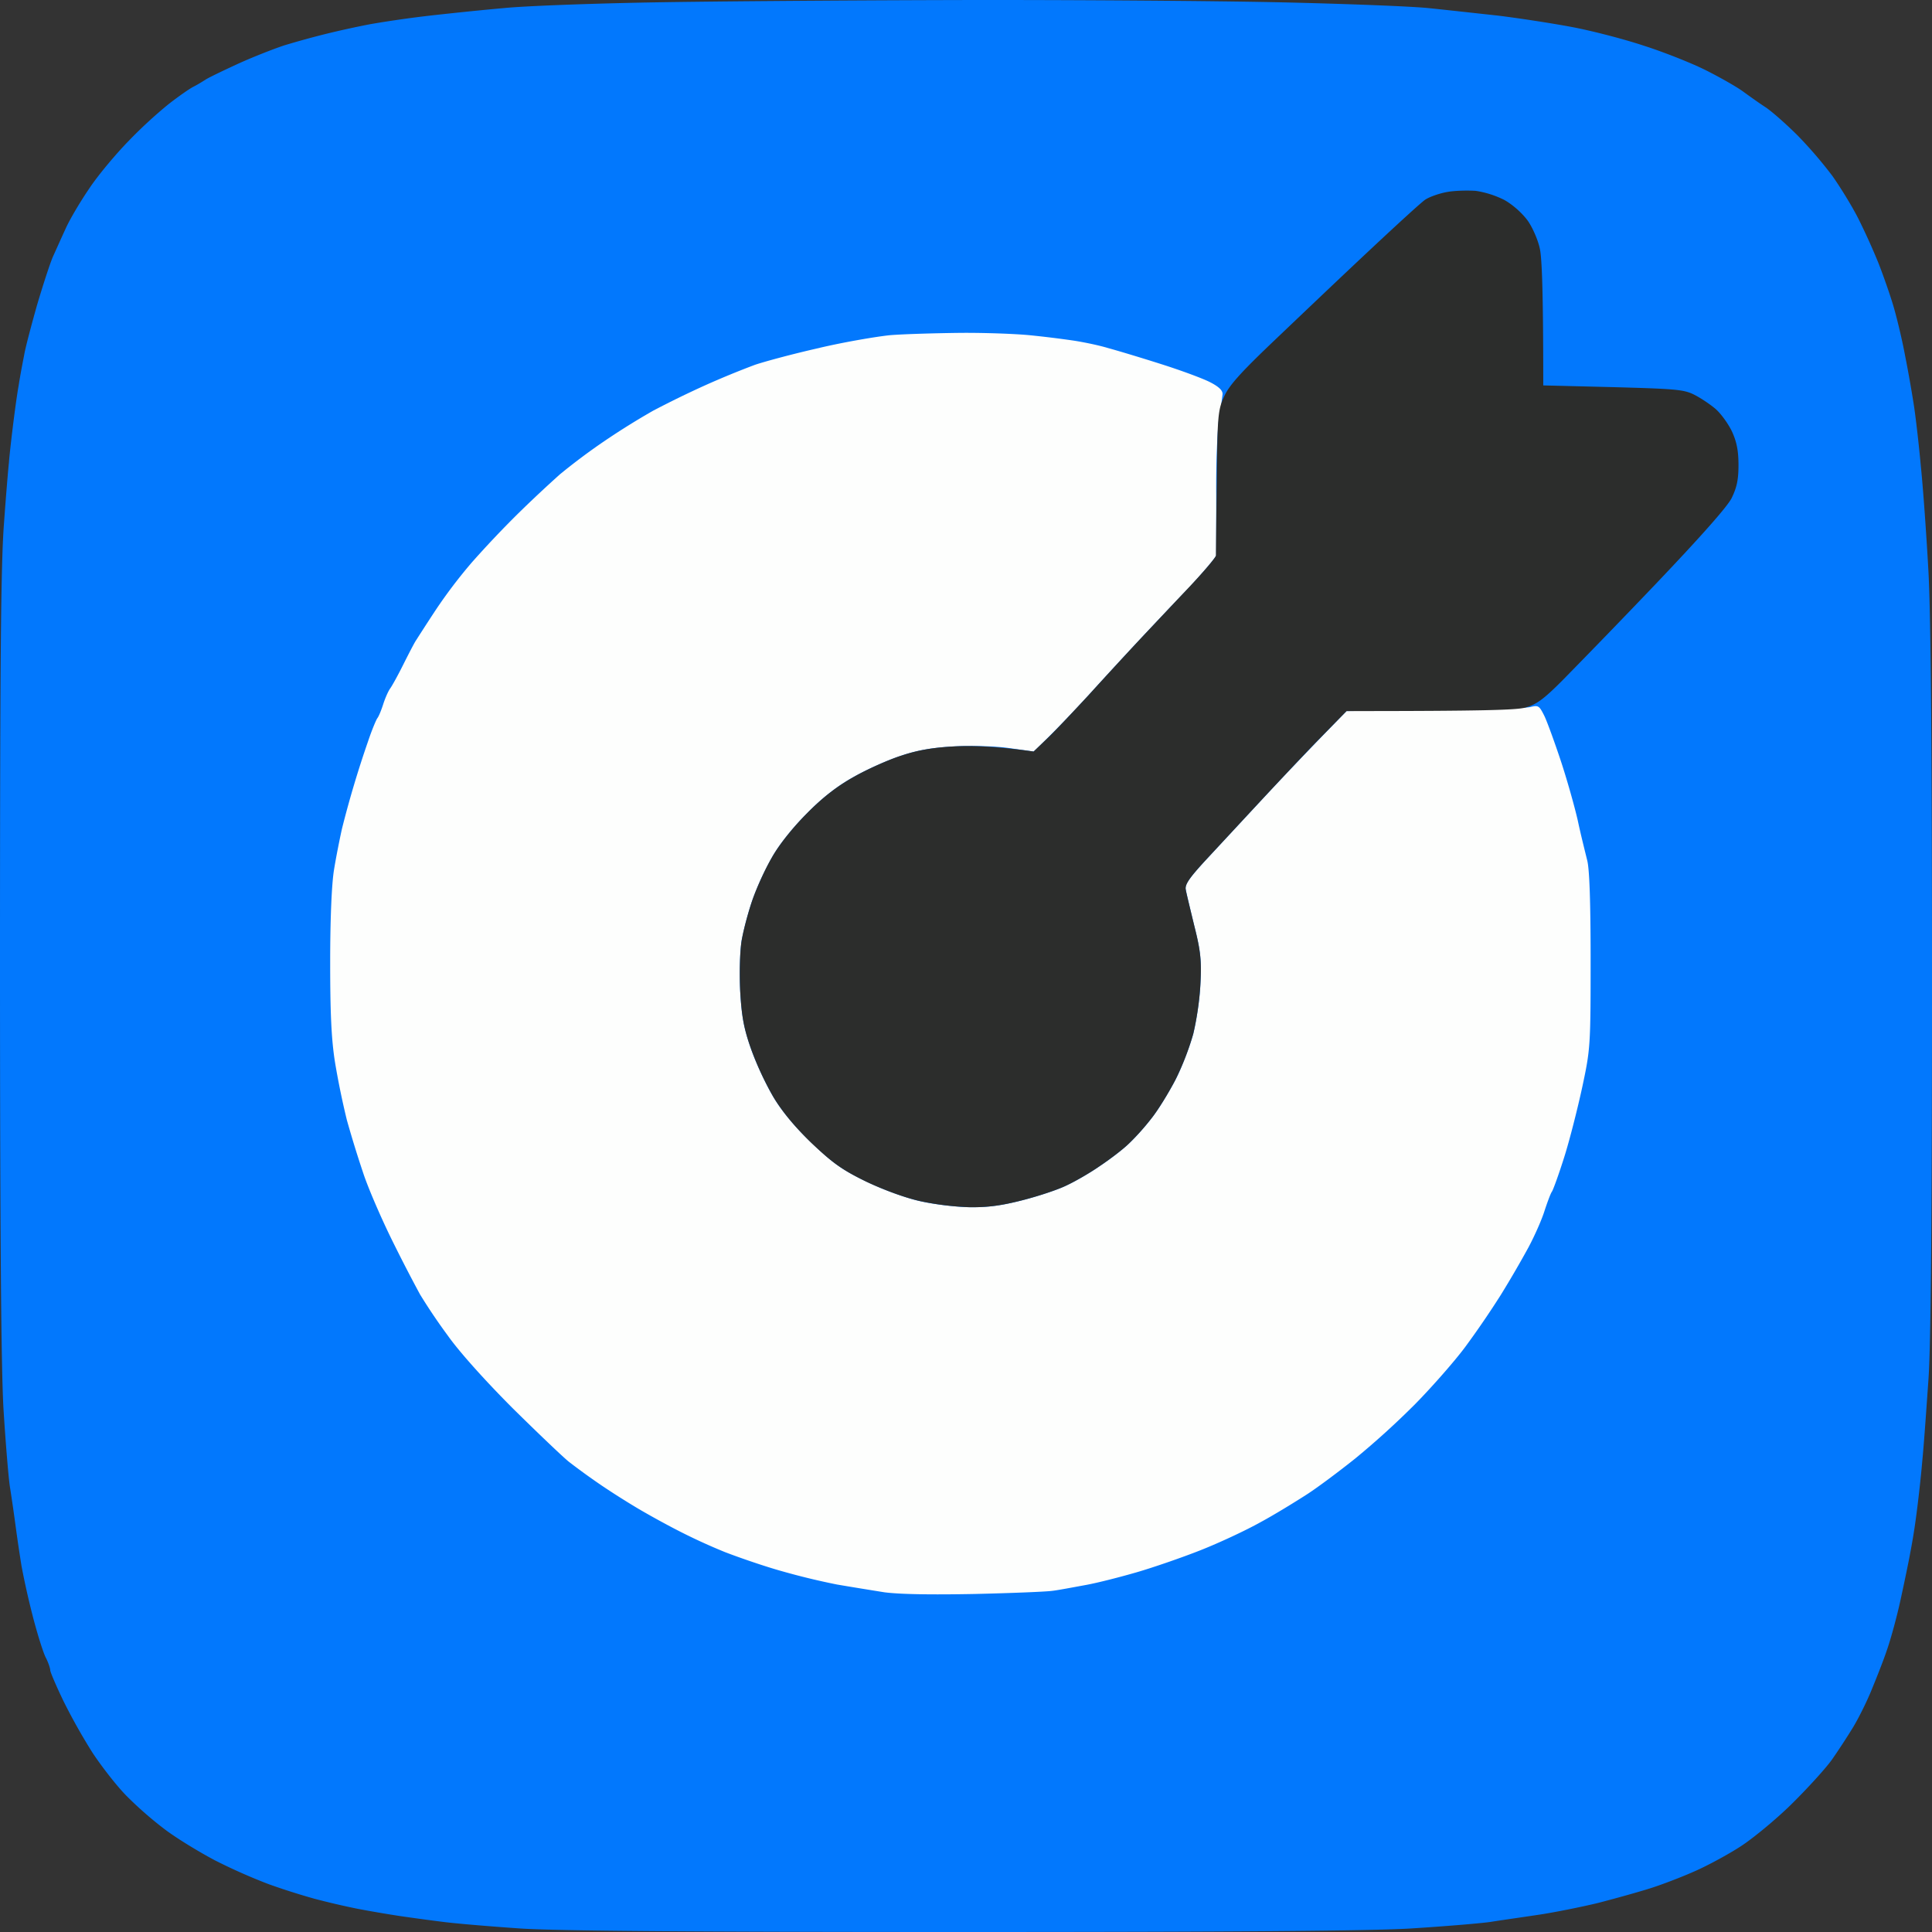
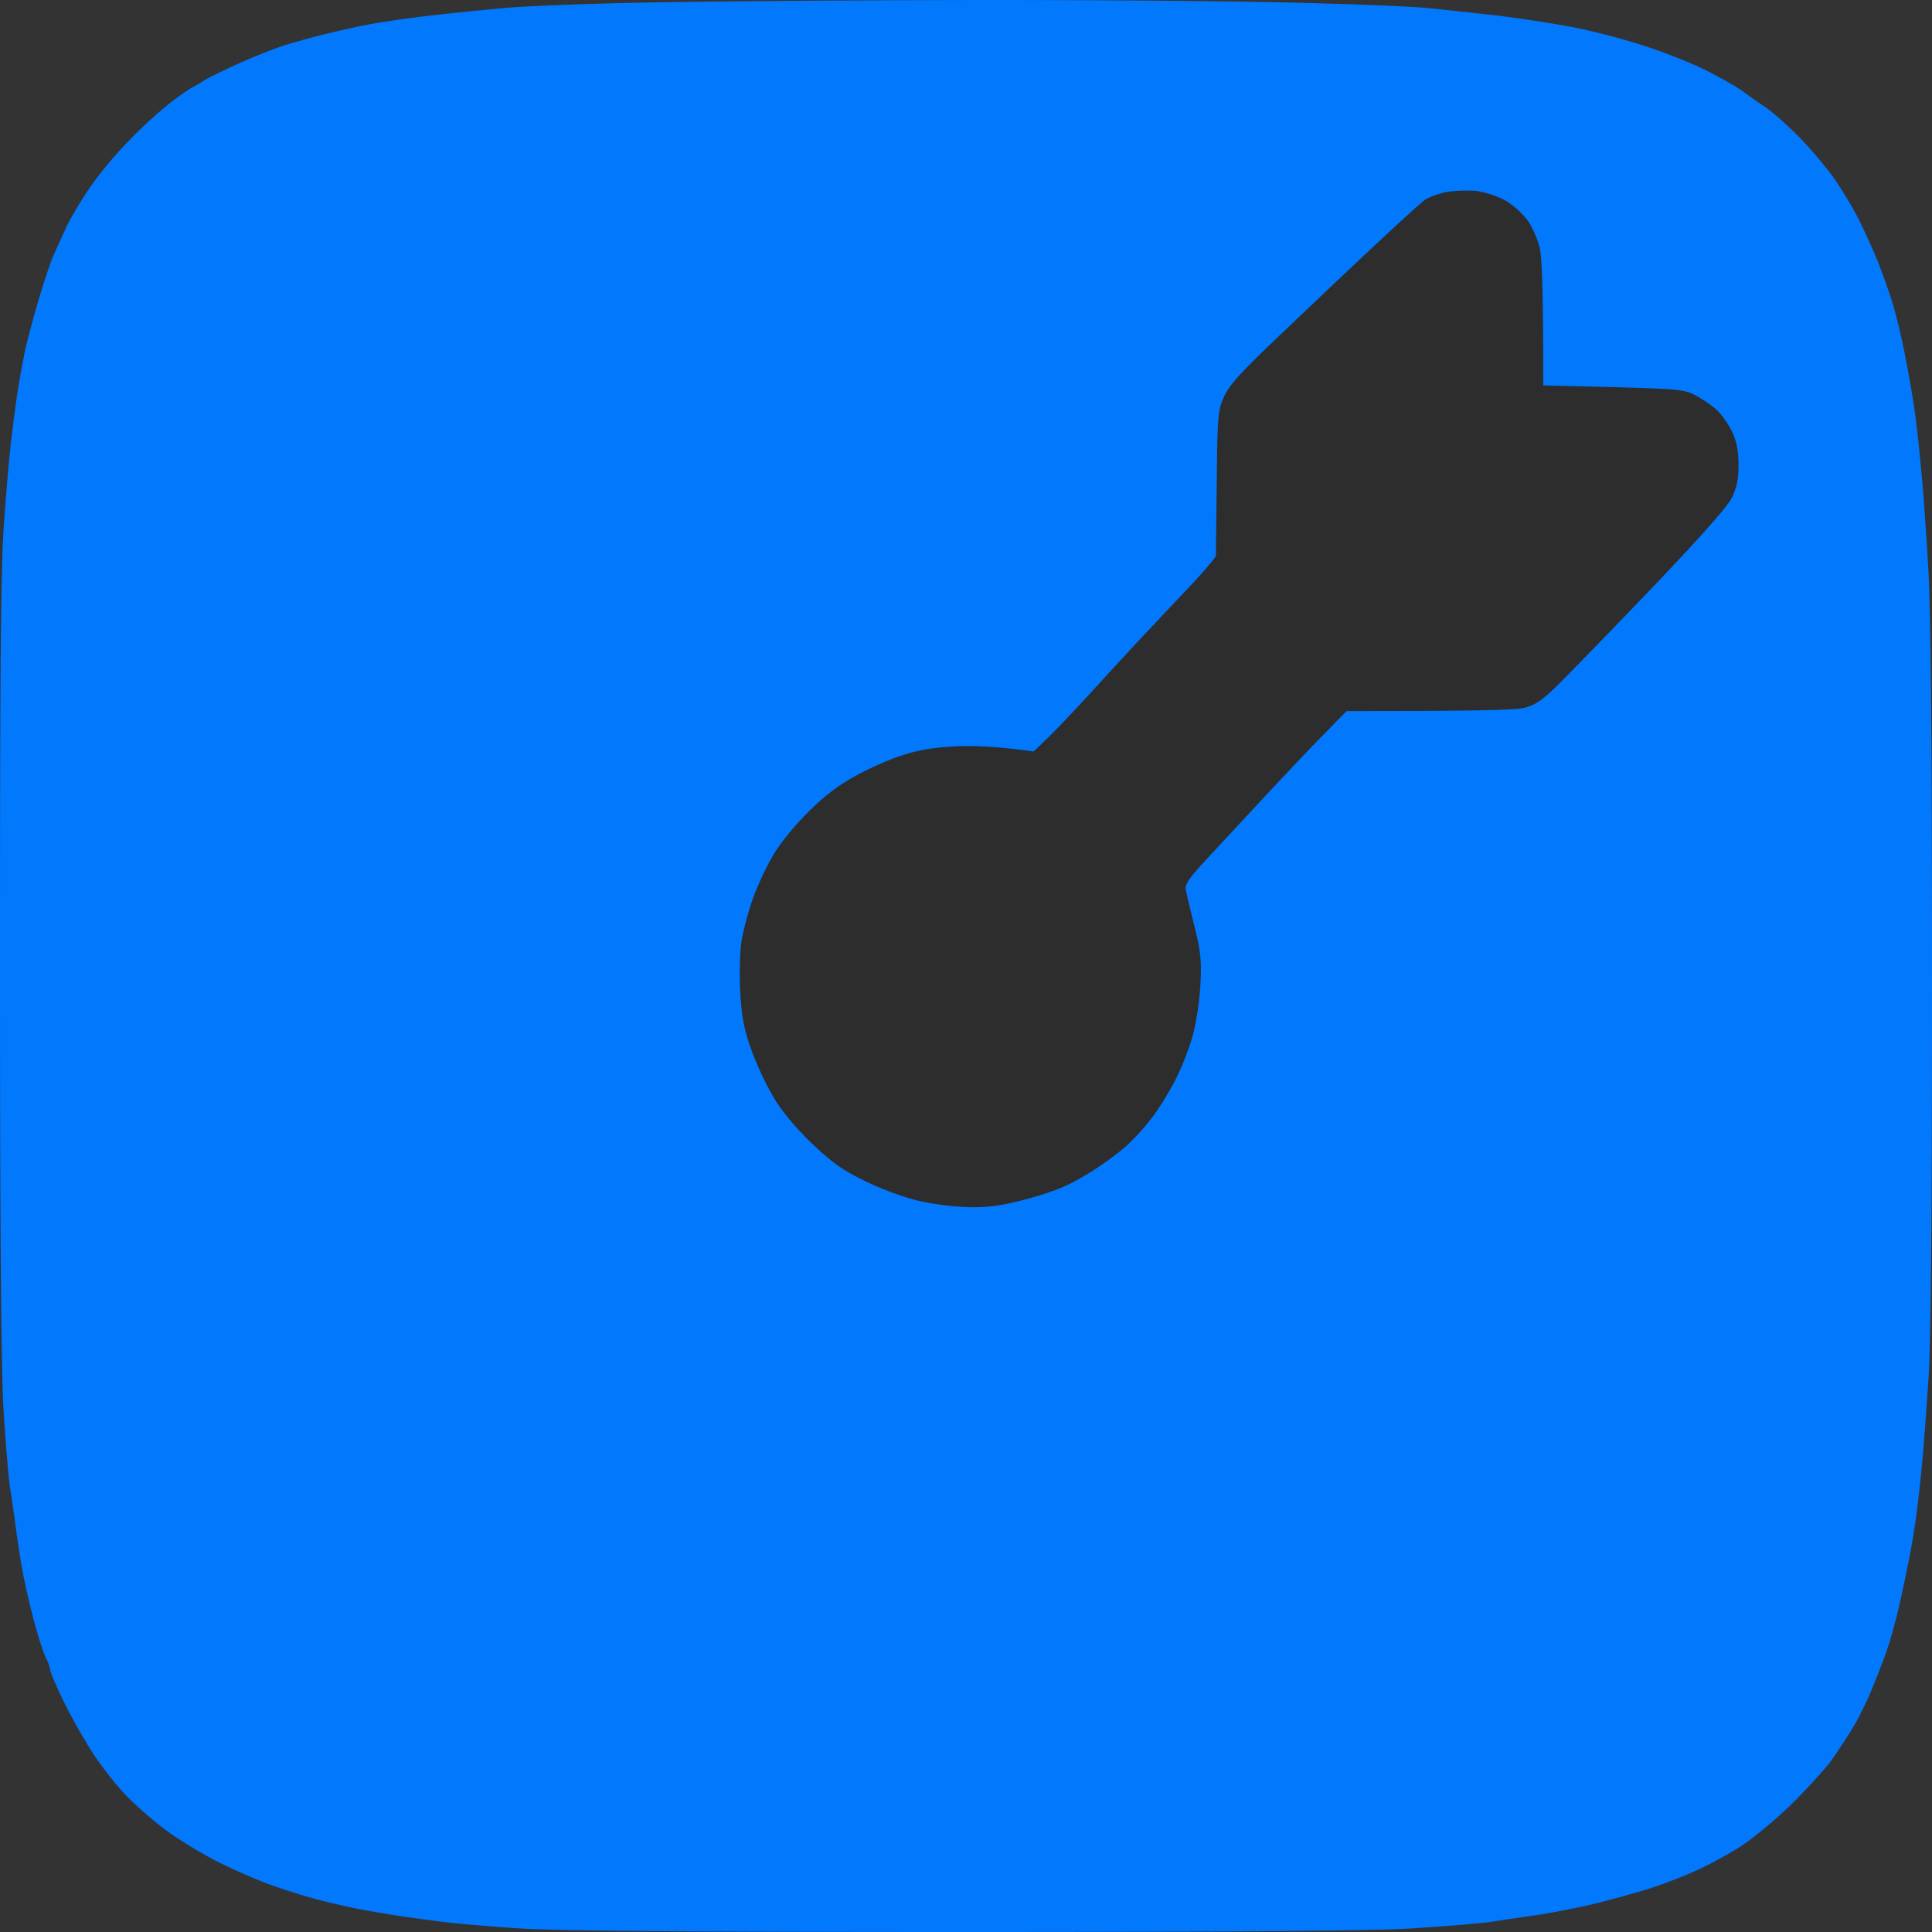
<svg xmlns="http://www.w3.org/2000/svg" width="80" height="80" fill="none">
  <rect width="100%" height="100%" fill="#333333" stroke="none" />
  <path d="M20.865.335c.82-.084 3.353-.179 5.647-.226C28.795.06 34.632.014 39.471.002 44.31-.01 50.433.037 53.084.097c2.65.06 5.373.166 6.063.238.69.07 1.974.213 2.853.308.88.107 2.271.321 3.091.476.82.154 2.152.499 2.973.772.82.261 1.961.713 2.556 1.01.594.297 1.284.69 1.545.88.262.19.69.498.951.665.262.178.856.7 1.32 1.164a17.765 17.765 0 0 1 1.439 1.675c.32.452.82 1.26 1.082 1.782a27.1 27.1 0 0 1 .832 1.842c.19.487.475 1.295.618 1.782.143.487.368 1.426.487 2.08.131.653.286 1.556.357 2.02.071.463.202 1.58.285 2.494.095.915.238 2.923.321 4.456.095 1.877.143 7.462.143 16.99 0 9.636-.048 14.888-.143 16.338-.083 1.176-.19 2.732-.261 3.445-.06.713-.179 1.735-.25 2.258a25.012 25.012 0 0 1-.25 1.544c-.059.333-.237 1.189-.392 1.901-.154.713-.416 1.676-.582 2.14-.155.463-.452 1.2-.642 1.662-.19.464-.523 1.13-.737 1.486a29.28 29.28 0 0 1-.892 1.366c-.285.392-1.046 1.224-1.688 1.854-.642.63-1.57 1.39-2.057 1.71-.488.321-1.32.773-1.843 1.01-.523.238-1.38.57-1.902.737-.523.166-1.51.44-2.2.618-.69.166-1.76.38-2.377.475-.619.095-1.558.226-2.08.31-.524.07-2.022.19-3.33.272-1.664.096-7.228.143-18.487.143-11.247 0-16.775-.047-18.309-.143-1.212-.083-2.651-.202-3.21-.273a90.181 90.181 0 0 1-1.842-.25 52.227 52.227 0 0 1-1.724-.296 32.155 32.155 0 0 1-1.784-.416 28.594 28.594 0 0 1-1.902-.606 23.787 23.787 0 0 1-2.2-.975c-.653-.344-1.592-.914-2.08-1.283a15.462 15.462 0 0 1-1.617-1.414c-.404-.415-1.022-1.212-1.39-1.77a24.81 24.81 0 0 1-1.202-2.139c-.297-.617-.546-1.2-.546-1.27 0-.084-.084-.334-.19-.536-.108-.214-.357-1.01-.548-1.758a33.224 33.224 0 0 1-.451-2.02 69.012 69.012 0 0 1-.238-1.604 73.94 73.94 0 0 0-.25-1.723c-.06-.428-.178-1.865-.261-3.208C.048 56.582 0 51.26 0 39.84c0-12.428.036-16.515.166-18.178.084-1.177.179-2.305.203-2.495.011-.19.083-.844.154-1.426s.178-1.39.25-1.782c.06-.392.166-.95.226-1.248.047-.297.297-1.236.535-2.08.25-.843.547-1.758.665-2.019.12-.261.345-.772.512-1.129.154-.356.594-1.105.975-1.663.368-.559 1.117-1.45 1.652-1.996a19.182 19.182 0 0 1 1.653-1.521c.368-.285.82-.606.998-.701.19-.095.416-.238.512-.297.095-.071.69-.357 1.307-.642.619-.285 1.498-.63 1.962-.784a36.502 36.502 0 0 1 1.724-.475A38.48 38.48 0 0 1 15.337 1a46.324 46.324 0 0 1 2.496-.357c.844-.095 2.212-.237 3.032-.308z" fill="#0278FD" />
-   <path d="M33.943 14.402c1.01-.237 2.33-.463 2.912-.523.583-.047 1.879-.083 2.854-.095.975-.011 2.294.036 2.912.095a41.5 41.5 0 0 1 1.843.226c.393.06 1.035.19 1.427.31.392.106 1.379.403 2.2.665.82.26 1.723.594 2.02.748.369.19.524.345.512.499-.012.119-.072.57-.143.998-.071.428-.13 1.842-.119 3.149v2.518c-.012.084-.535.702-1.165 1.379-.642.665-1.593 1.675-2.116 2.234a251.34 251.34 0 0 0-2.021 2.198l-.007.007c-.593.64-1.328 1.434-2.252 2.31l-1.01-.143c-.571-.083-1.558-.107-2.26-.071-.891.047-1.521.154-2.199.38-.523.166-1.403.558-1.95.867-.69.38-1.308.856-1.962 1.521-.582.582-1.165 1.307-1.462 1.842a11.689 11.689 0 0 0-.808 1.77 12.839 12.839 0 0 0-.44 1.663c-.072.452-.095 1.32-.06 2.08.06 1.033.143 1.532.44 2.376.202.594.619 1.485.928 2.008.368.618.915 1.271 1.605 1.925.856.82 1.248 1.105 2.258 1.592.714.344 1.63.677 2.224.808.559.13 1.462.237 2.02.25.75.011 1.32-.06 2.2-.286.654-.166 1.486-.44 1.843-.618.357-.166.975-.523 1.367-.796.393-.261.928-.665 1.177-.903.25-.225.69-.713.963-1.07.286-.355.726-1.08.999-1.603.273-.523.594-1.378.737-1.901.13-.523.274-1.462.297-2.08.048-.938.012-1.342-.25-2.376-.166-.689-.332-1.366-.356-1.52-.048-.203.143-.476.797-1.189.475-.51 1.51-1.627 2.294-2.471.785-.844 1.902-2.032 3.567-3.73l3.626-.048c1.997-.024 3.792-.072 3.983-.12.332-.082.368-.059.582.37.119.249.416 1.069.666 1.817.25.749.57 1.877.713 2.495.13.618.321 1.366.393 1.664.095.356.142 1.722.142 4.158 0 3.529-.012 3.672-.345 5.228-.19.88-.523 2.198-.749 2.91-.225.714-.463 1.367-.51 1.427-.048.06-.18.416-.298.772-.107.356-.416 1.057-.678 1.545a44.34 44.34 0 0 1-1.141 1.96 38.021 38.021 0 0 1-1.462 2.139c-.44.594-1.38 1.663-2.08 2.376a34.253 34.253 0 0 1-2.486 2.258c-.654.522-1.557 1.2-2.02 1.497-.464.297-1.309.82-1.903 1.14-.594.333-1.712.856-2.497 1.165-.784.309-1.961.713-2.615.903-.654.19-1.617.44-2.14.534-.523.095-1.142.214-1.367.238-.226.035-1.677.095-3.21.13-1.843.036-3.115.013-3.745-.07-.524-.084-1.403-.226-1.962-.322a29.17 29.17 0 0 1-2.259-.546c-.69-.19-1.76-.558-2.378-.796a24.248 24.248 0 0 1-2.08-.963 36.726 36.726 0 0 1-1.486-.82 33.74 33.74 0 0 1-1.486-.938 28.57 28.57 0 0 1-1.415-1.022c-.25-.202-1.296-1.2-2.319-2.21-1.093-1.093-2.199-2.317-2.686-3.006a24.16 24.16 0 0 1-1.154-1.71 68.249 68.249 0 0 1-1.153-2.234c-.452-.915-.998-2.175-1.2-2.793a45.918 45.918 0 0 1-.678-2.198A33.351 33.351 0 0 1 13.874 44c-.154-.962-.202-2.056-.202-4.159 0-1.77.06-3.208.155-3.802.083-.522.238-1.295.333-1.722a42.68 42.68 0 0 1 1.082-3.624c.154-.464.332-.88.38-.95.06-.072.166-.333.25-.595.083-.261.214-.546.285-.641.071-.096.309-.523.523-.951.214-.428.452-.891.535-1.022.083-.13.44-.689.808-1.247a20.589 20.589 0 0 1 1.534-2.02 42.599 42.599 0 0 1 1.902-2.008 55.044 55.044 0 0 1 1.724-1.616 25.594 25.594 0 0 1 1.843-1.378 30.412 30.412 0 0 1 2.021-1.26 40.91 40.91 0 0 1 2.14-1.045 36.52 36.52 0 0 1 2.08-.856c.464-.154 1.665-.475 2.676-.7z" fill="#FDFEFD" />
  <path d="M59.028 8.26c.166-.107.559-.25.892-.31.32-.059.856-.07 1.189-.047a3.95 3.95 0 0 1 1.188.38c.357.202.738.547.964.856.202.285.427.808.499 1.152.083.368.143 1.628.143 5.668l2.877.071c2.568.071 2.936.095 3.364.309.262.13.654.392.88.582.226.19.535.618.69.939.202.44.273.808.273 1.402 0 .606-.071.927-.285 1.366-.179.357-1.308 1.628-3.175 3.588a400.634 400.634 0 0 1-3.852 3.98c-.772.773-1.058.975-1.521 1.106-.38.095-1.617.142-7.395.142l-1.07 1.093c-.595.606-1.712 1.794-2.497 2.638-.785.844-1.819 1.96-2.294 2.471-.654.713-.845.986-.797 1.2.024.143.19.82.357 1.51.261 1.033.297 1.437.25 2.376a12.321 12.321 0 0 1-.298 2.079 11.382 11.382 0 0 1-.737 1.9c-.273.524-.713 1.248-.999 1.605a9.862 9.862 0 0 1-.963 1.07c-.25.237-.784.64-1.177.902-.392.274-1.01.63-1.367.796-.357.178-1.189.452-1.843.618-.88.226-1.45.297-2.2.285a11.747 11.747 0 0 1-2.02-.25c-.595-.13-1.51-.463-2.235-.807-.999-.487-1.391-.772-2.26-1.592-.677-.654-1.224-1.307-1.592-1.925a12.858 12.858 0 0 1-.928-2.008c-.297-.844-.38-1.343-.44-2.376-.035-.76-.012-1.628.06-2.08.071-.427.273-1.176.44-1.663.166-.487.523-1.283.808-1.77.297-.535.88-1.26 1.462-1.842.654-.665 1.273-1.14 1.962-1.52.547-.31 1.427-.702 1.95-.868.678-.226 1.308-.333 2.2-.38.7-.036 1.688-.012 3.269.213l.594-.57c.321-.309 1.07-1.105 1.665-1.746a251.34 251.34 0 0 1 2.02-2.198c.524-.559 1.475-1.569 2.105-2.234.642-.677 1.165-1.295 1.165-1.367 0-.083.012-1.461.036-3.065.024-2.697.047-2.959.297-3.505.202-.463.666-.986 2.128-2.376 1.035-.986 2.782-2.65 3.9-3.695 1.117-1.046 2.152-1.997 2.318-2.104z" fill="#2C2D2C" />
</svg>